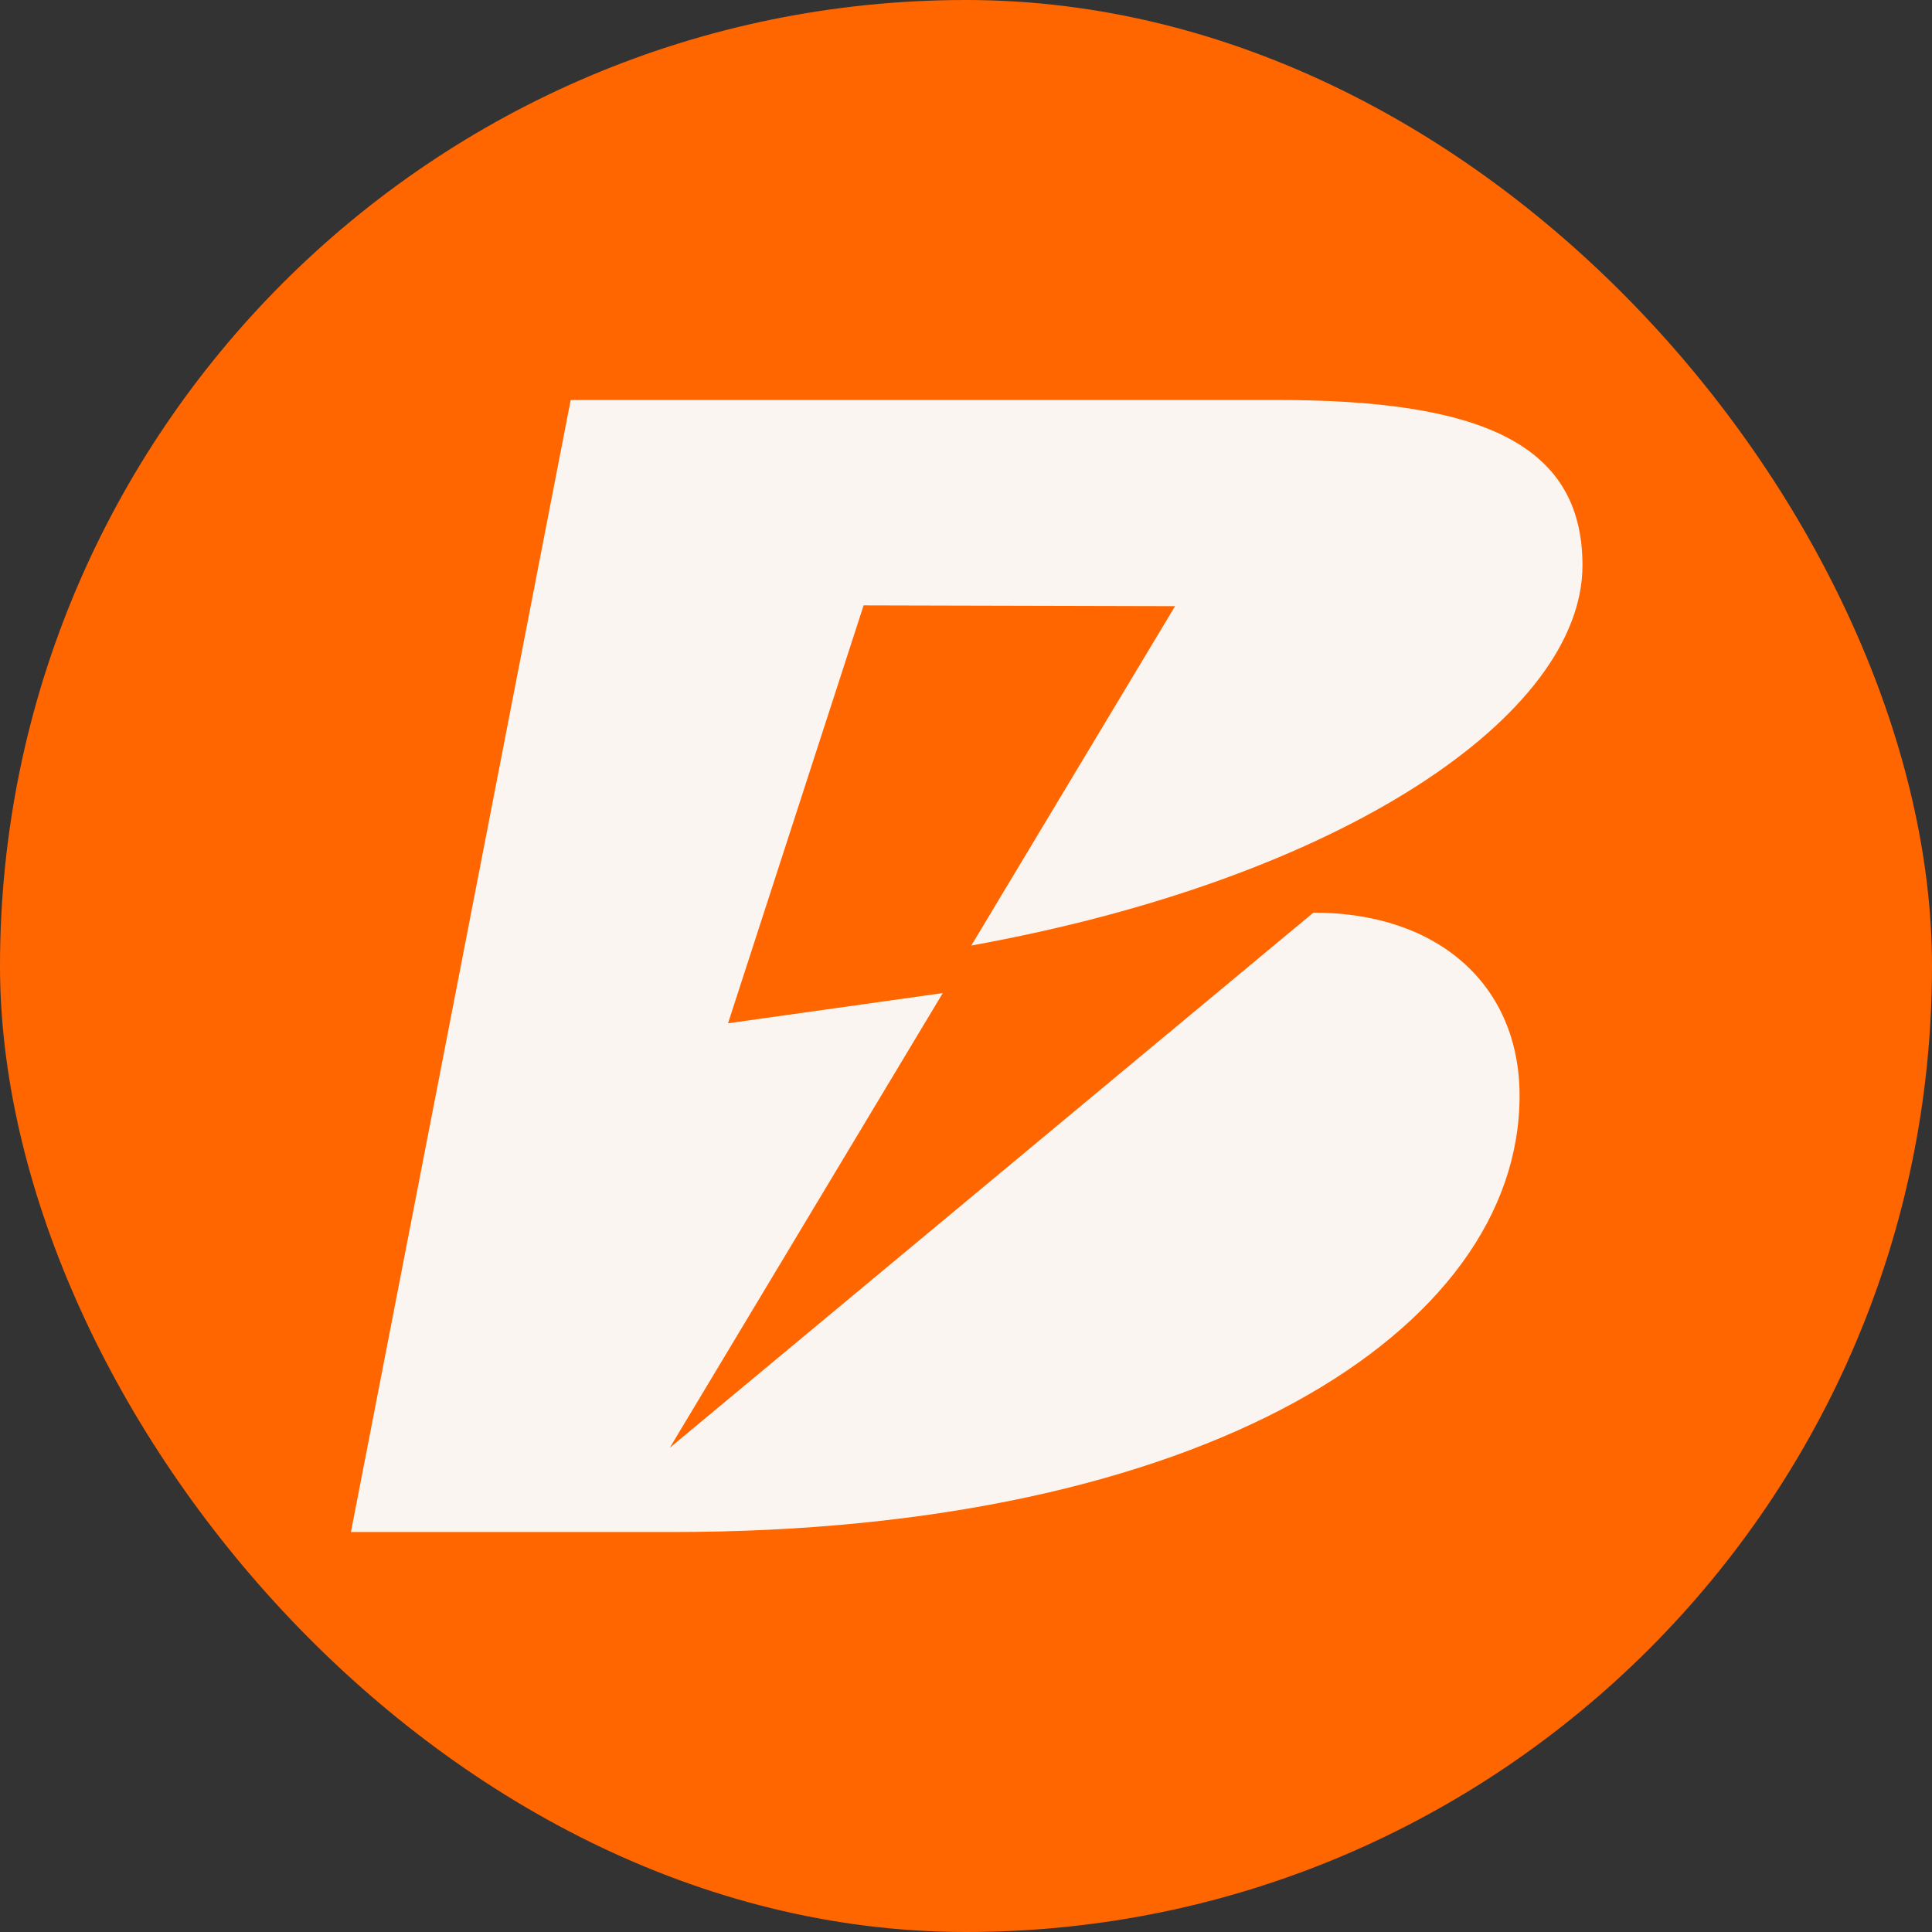
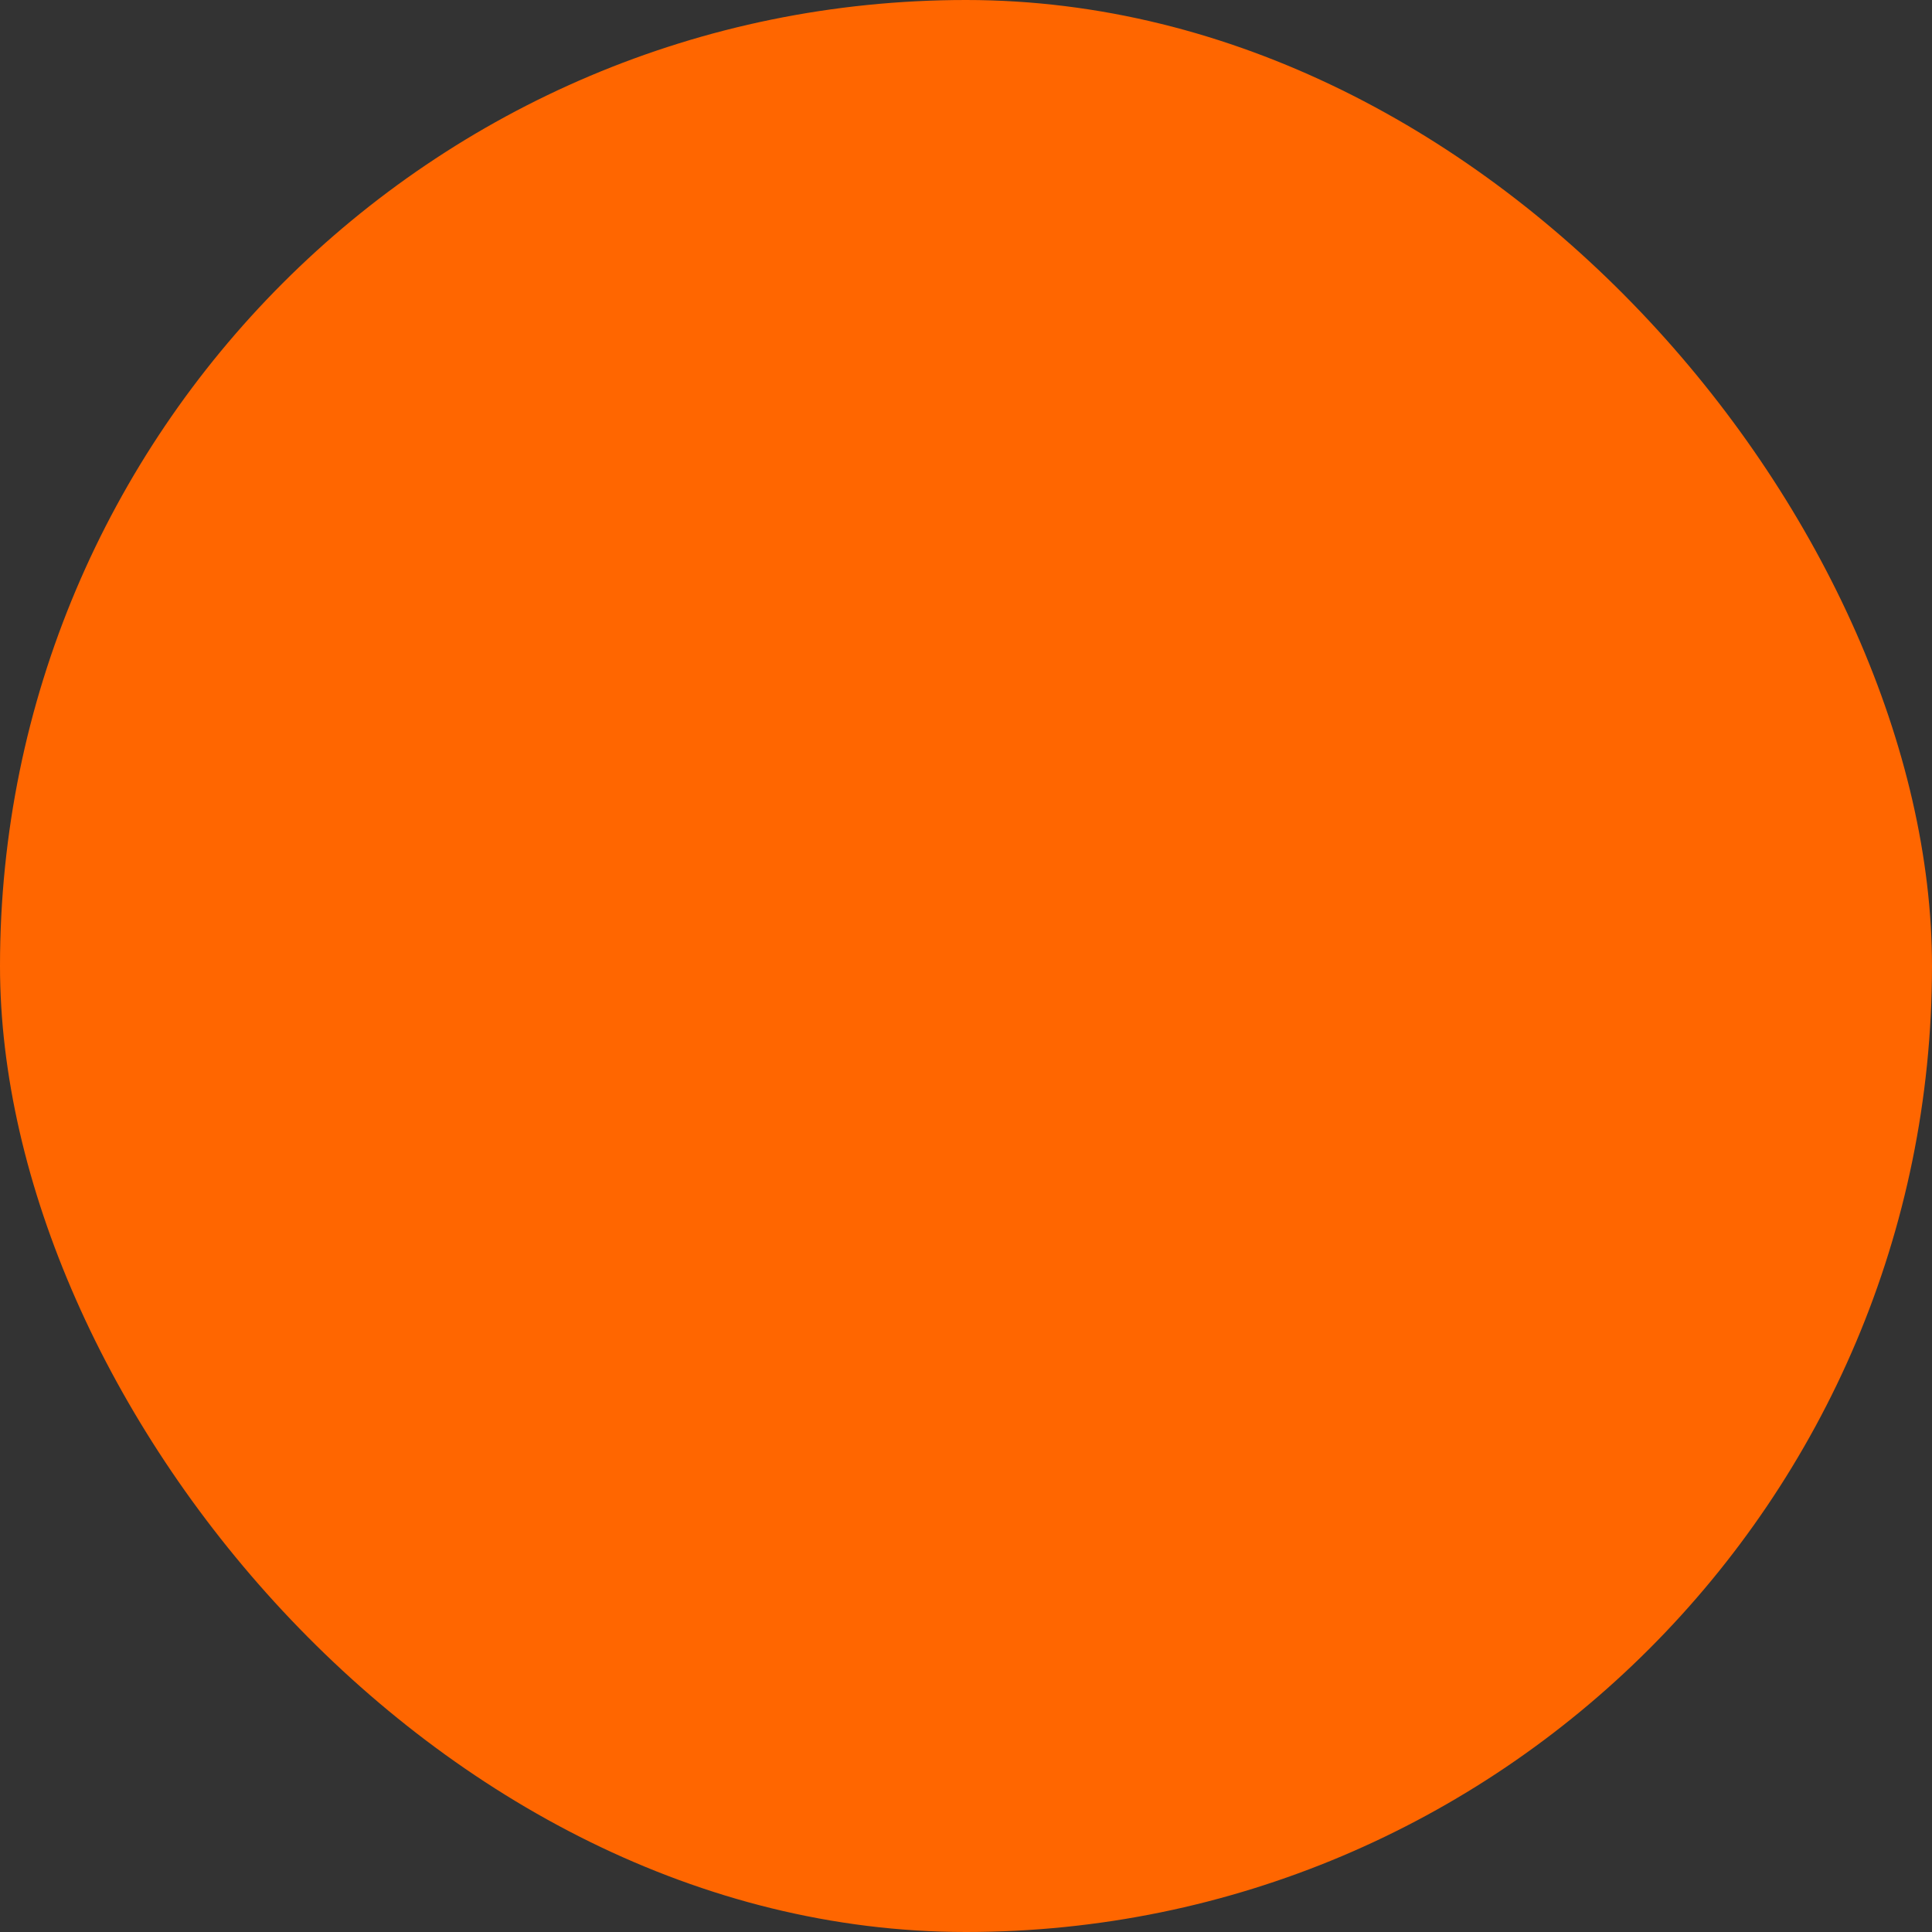
<svg xmlns="http://www.w3.org/2000/svg" width="512" height="512" viewBox="0 0 512 512" fill="none">
  <rect x="0" y="0" width="512" height="512" fill="#333333" stroke="none" />
  <rect width="512" height="512" rx="256" fill="#FF6600" />
-   <path d="M402.704 290.378C402.704 352.873 318.623 406 178.235 406H93L151.241 106H338.374C391.123 106 419.374 116.891 419.374 149.807C419.374 189.229 356.431 232.659 257.399 250.579L311.41 160.637L228.869 160.43L192.936 271.179L249.847 263.175L177.495 383.682L348.065 241.856C381.308 241.856 402.704 261.165 402.704 290.378Z" fill="#FAF5F0" />
</svg>